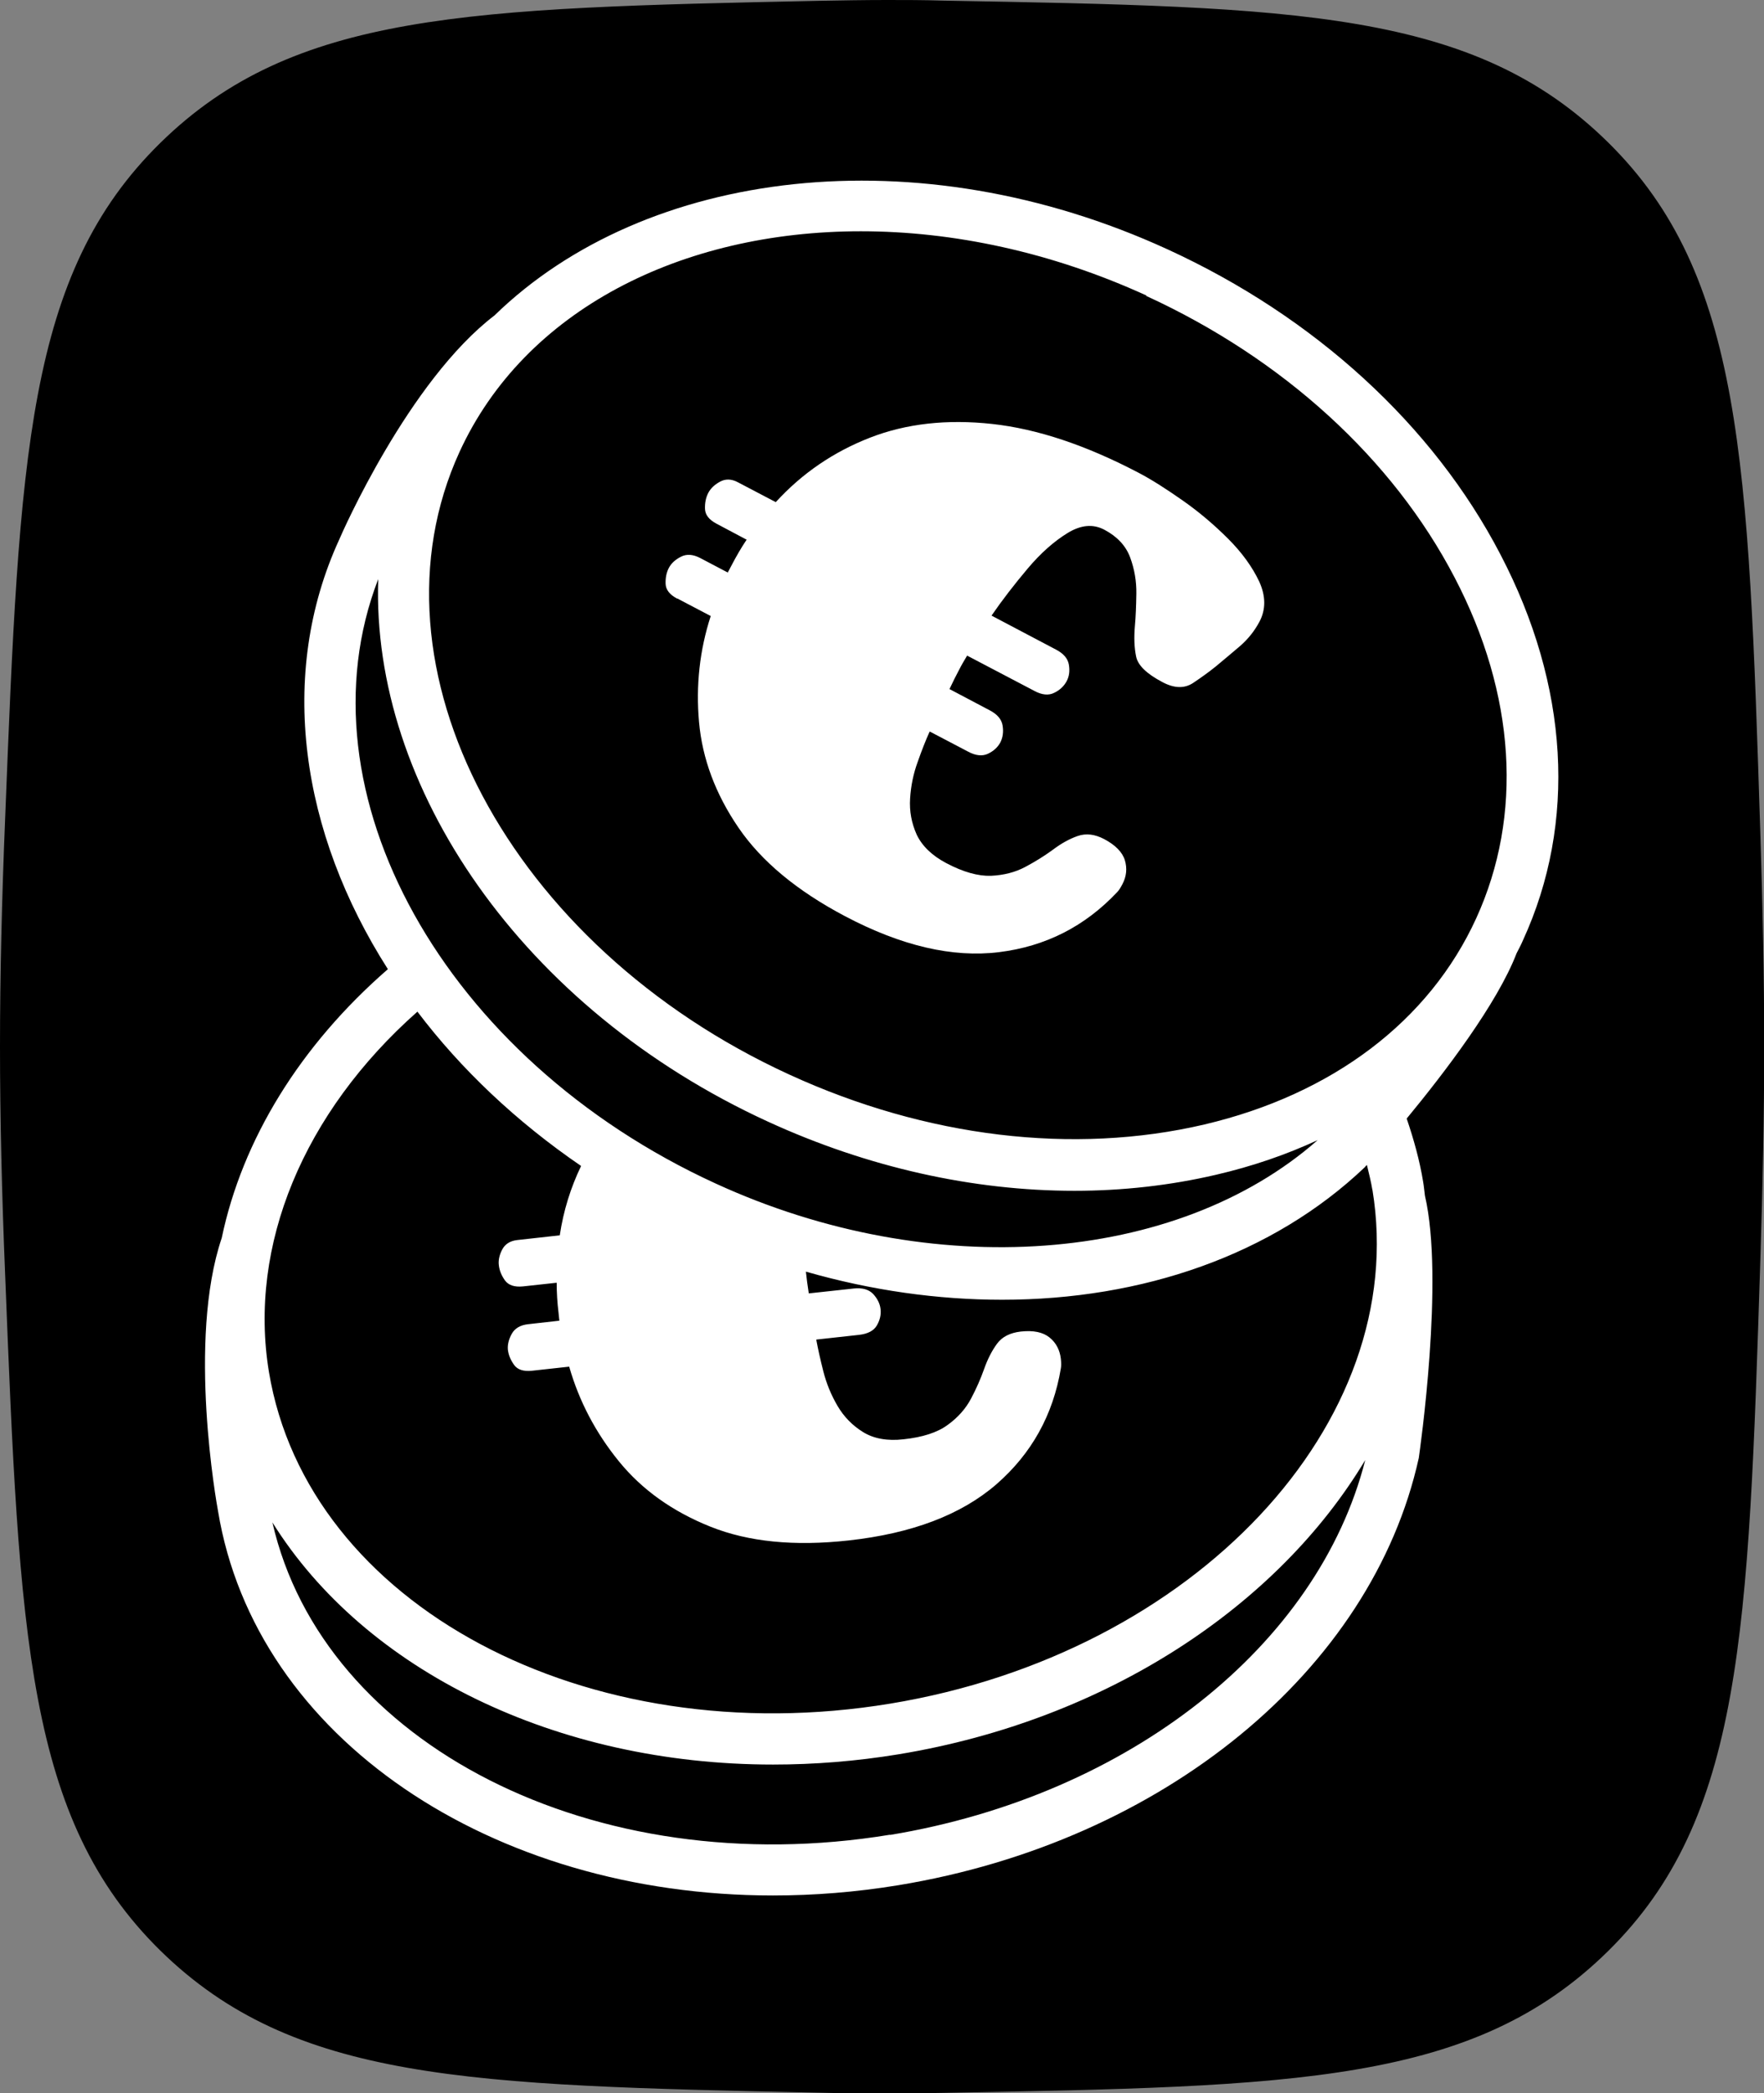
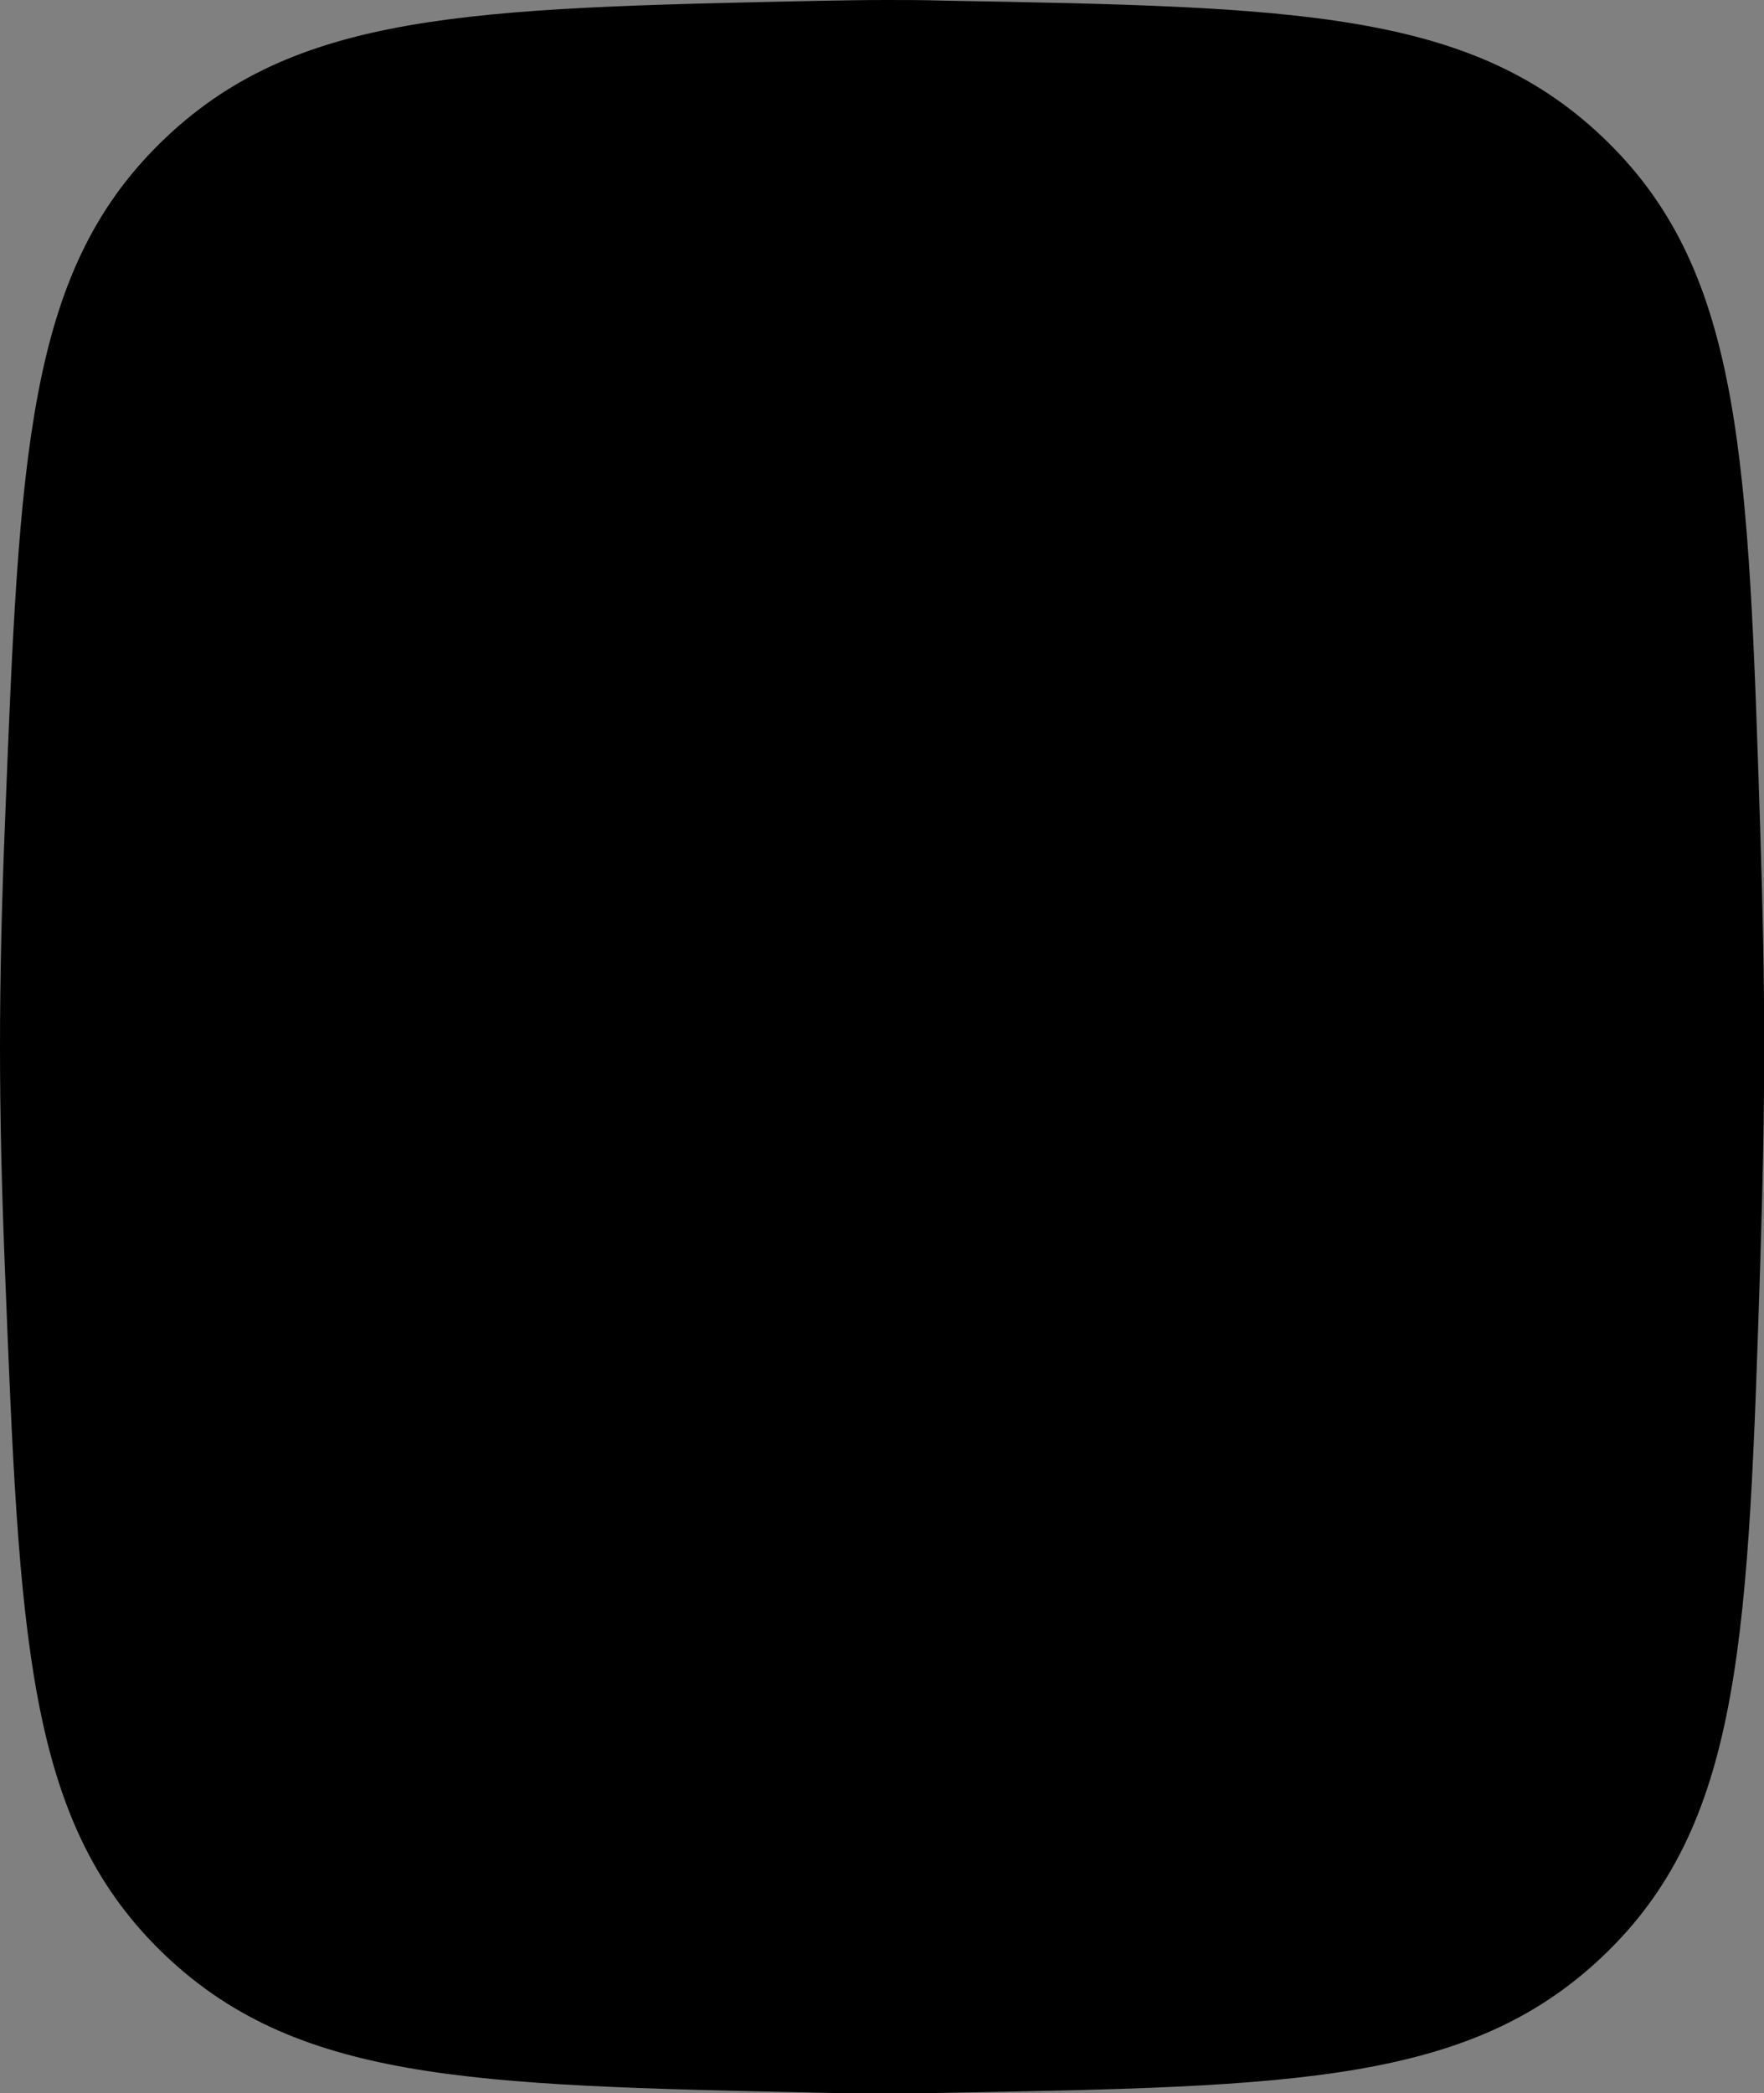
<svg xmlns="http://www.w3.org/2000/svg" viewBox="0 0 86 102">
  <rect x="0" y="0" width="86" height="102" fill="#808080" stroke="none" />
  <defs>
    <style>
      .cls-1 {
        fill: #000;
      }

      .cls-1, .cls-2 {
        stroke-width: 0px;
      }

      .cls-2 {
        fill: #fff;
      }
    </style>
  </defs>
  <g id="BACKGROUNDS">
    <g id="NOIR">
      <path class="cls-1" d="M.25,39.9C.95,22.21,1.3,13.36,7.81,6.97,14.32.58,22.85.4,39.9.04c1.15-.02,2.26-.04,3.34-.04.88,0,1.79,0,2.72.03,17.27.31,25.9.46,32.45,6.92,6.55,6.46,6.83,15.51,7.41,33.61.12,3.66.19,7.21.19,10.45s-.07,6.79-.19,10.45c-.58,18.1-.86,27.15-7.41,33.61-6.55,6.46-15.18,6.61-32.45,6.92-.93.02-1.84.03-2.72.03-1.07,0-2.19-.01-3.34-.04-17.06-.36-25.58-.55-32.09-6.93C1.3,88.64.95,79.79.25,62.1.09,58.21,0,54.43,0,51s.09-7.21.25-11.1Z" />
    </g>
  </g>
  <g id="ILLUS._NOIR" data-name="ILLUS. NOIR">
    <g>
-       <path class="cls-2" d="M73.14,27c-3.28-6.29-9.04-11.56-16.22-14.85-12.19-5.59-25.44-3.95-32.81,3.22-4.19,3.2-7.45,10.63-7.57,10.92-3.03,6.6-1.88,14.28,2.37,20.94-4.29,3.73-7.1,8.32-8.1,13.1h0c-1.69,4.99-.24,12.99-.18,13.31,1.83,11.09,13.38,18.73,27.05,18.73,2,0,4.05-.16,6.12-.5,12.89-2.12,23.08-10.46,25.37-20.82.05-.35,1.25-8.71.3-12.78-.03-.23-.05-.46-.09-.69-.17-1.04-.46-2.07-.8-3.07,1.85-2.24,4.42-5.61,5.36-8.06.11-.21.22-.42.31-.63,2.63-5.73,2.24-12.41-1.1-18.8ZM55.88,14.42c6.67,3.06,12.02,7.93,15.04,13.73,2.97,5.69,3.34,11.59,1.05,16.6s-7.01,8.58-13.26,10.05c-6.37,1.49-13.55.63-20.22-2.43-13.67-6.26-20.88-19.87-16.09-30.34,3.17-6.92,10.81-10.76,19.57-10.76,4.49,0,9.28,1.01,13.92,3.13ZM18.44,28.22c-.35,10.12,7.01,20.94,19,26.44,4.86,2.23,9.99,3.37,14.94,3.37,2.35,0,4.67-.26,6.9-.78,1.77-.41,3.43-.98,4.96-1.69-6.88,6.05-18.81,6.95-29.34,2.12-13.28-6.08-20.46-19.1-16.46-29.46ZM43.39,89.41c-14.41,2.37-27.64-4.4-30.11-15.22,4.51,7.22,13.83,11.8,24.41,11.8,2,0,4.05-.16,6.12-.5,10.19-1.68,18.51-7.26,22.75-14.34-2.3,9.04-11.51,16.34-23.17,18.27ZM66.91,57.98c1.87,11.36-8.67,22.59-23.5,25.04-14.83,2.45-28.42-4.81-30.3-16.17-1.01-6.15,1.68-12.63,7.24-17.55,2.12,2.8,4.82,5.36,7.98,7.52-.51,1.06-.86,2.18-1.04,3.38l-2.07.23c-.36.04-.6.2-.74.47-.14.27-.19.53-.16.76.03.26.13.5.3.74.17.23.46.33.87.29l1.65-.18c0,.48.03.97.09,1.46.01.13.03.26.04.39l-1.51.17c-.39.04-.66.2-.81.47-.15.27-.21.53-.19.77.03.26.13.5.3.74.17.24.46.33.87.29l1.82-.2c.48,1.68,1.29,3.22,2.42,4.61,1.13,1.39,2.62,2.45,4.47,3.19,1.85.74,4.09.96,6.73.67,3.09-.34,5.49-1.25,7.21-2.74,1.71-1.49,2.76-3.37,3.14-5.65.02-.11.02-.26,0-.46-.05-.43-.23-.78-.55-1.04-.32-.26-.79-.36-1.41-.29-.51.06-.9.25-1.15.59-.25.34-.46.75-.63,1.23-.17.48-.38.96-.64,1.45-.26.49-.64.92-1.14,1.28-.5.37-1.22.6-2.15.7-.79.09-1.45-.03-1.97-.35-.52-.32-.94-.75-1.25-1.28-.31-.53-.54-1.09-.69-1.68s-.26-1.09-.34-1.52v-.03s2.09-.23,2.09-.23c.42-.05.71-.2.86-.46.15-.26.21-.52.18-.79s-.15-.51-.36-.74c-.21-.22-.52-.31-.93-.27l-2.21.24c-.06-.4-.11-.75-.14-1.06,0,0,0,0,0,0,3.21.92,6.44,1.37,9.56,1.37,6.86,0,13.2-2.19,17.69-6.46.01-.02.05-.06.1-.11.1.41.2.81.27,1.23Z" />
-       <path class="cls-2" d="M33.03,29.17l1.62.85c-.54,1.66-.73,3.39-.57,5.17.16,1.78.8,3.5,1.92,5.14,1.12,1.64,2.85,3.08,5.2,4.32,2.75,1.45,5.25,2.03,7.51,1.75s4.18-1.25,5.76-2.93c.08-.08.16-.21.25-.38.2-.38.24-.77.12-1.17-.12-.39-.46-.74-1.01-1.03-.46-.24-.88-.29-1.29-.15-.4.14-.8.36-1.21.67-.41.3-.86.58-1.35.84s-1.04.4-1.67.43c-.62.02-1.35-.18-2.18-.62-.7-.37-1.18-.84-1.44-1.39-.25-.56-.36-1.14-.32-1.76.04-.62.16-1.21.37-1.78.2-.57.39-1.05.57-1.45l.02-.03,1.87.98c.37.2.7.23.97.1.27-.13.47-.31.6-.55.12-.24.16-.51.11-.82-.05-.31-.26-.55-.62-.74l-1.97-1.04c.17-.36.33-.68.48-.96.1-.2.23-.42.38-.67l3.28,1.72c.37.2.7.23.97.09.27-.13.47-.32.6-.56.13-.24.16-.51.11-.81s-.26-.54-.62-.73l-3.15-1.66c.53-.77,1.12-1.53,1.76-2.29.64-.76,1.29-1.33,1.94-1.73.65-.4,1.25-.46,1.81-.16.62.33,1.04.78,1.25,1.35.21.57.31,1.16.3,1.77-.01.61-.03,1.12-.07,1.56-.05.57-.03,1.07.06,1.5.09.43.52.84,1.28,1.24.58.31,1.08.32,1.5.04.42-.28.79-.55,1.1-.8.4-.33.8-.67,1.19-1,.39-.34.7-.73.94-1.18.32-.6.31-1.26-.01-1.96-.33-.7-.83-1.4-1.51-2.08s-1.42-1.31-2.22-1.87c-.8-.56-1.5-1.01-2.13-1.34-2.57-1.35-4.96-2.15-7.16-2.39s-4.19-.02-5.96.67c-1.77.69-3.3,1.73-4.59,3.14l-1.85-.97c-.32-.17-.61-.17-.88-.02-.27.15-.45.33-.56.54-.12.23-.17.49-.16.78.01.29.2.53.56.72l1.47.78c-.27.4-.51.82-.74,1.26-.06.12-.12.23-.18.34l-1.35-.71c-.35-.18-.66-.2-.93-.06-.28.14-.47.32-.59.54-.12.23-.17.49-.16.78.01.29.2.53.56.72Z" />
-     </g>
+       </g>
  </g>
</svg>